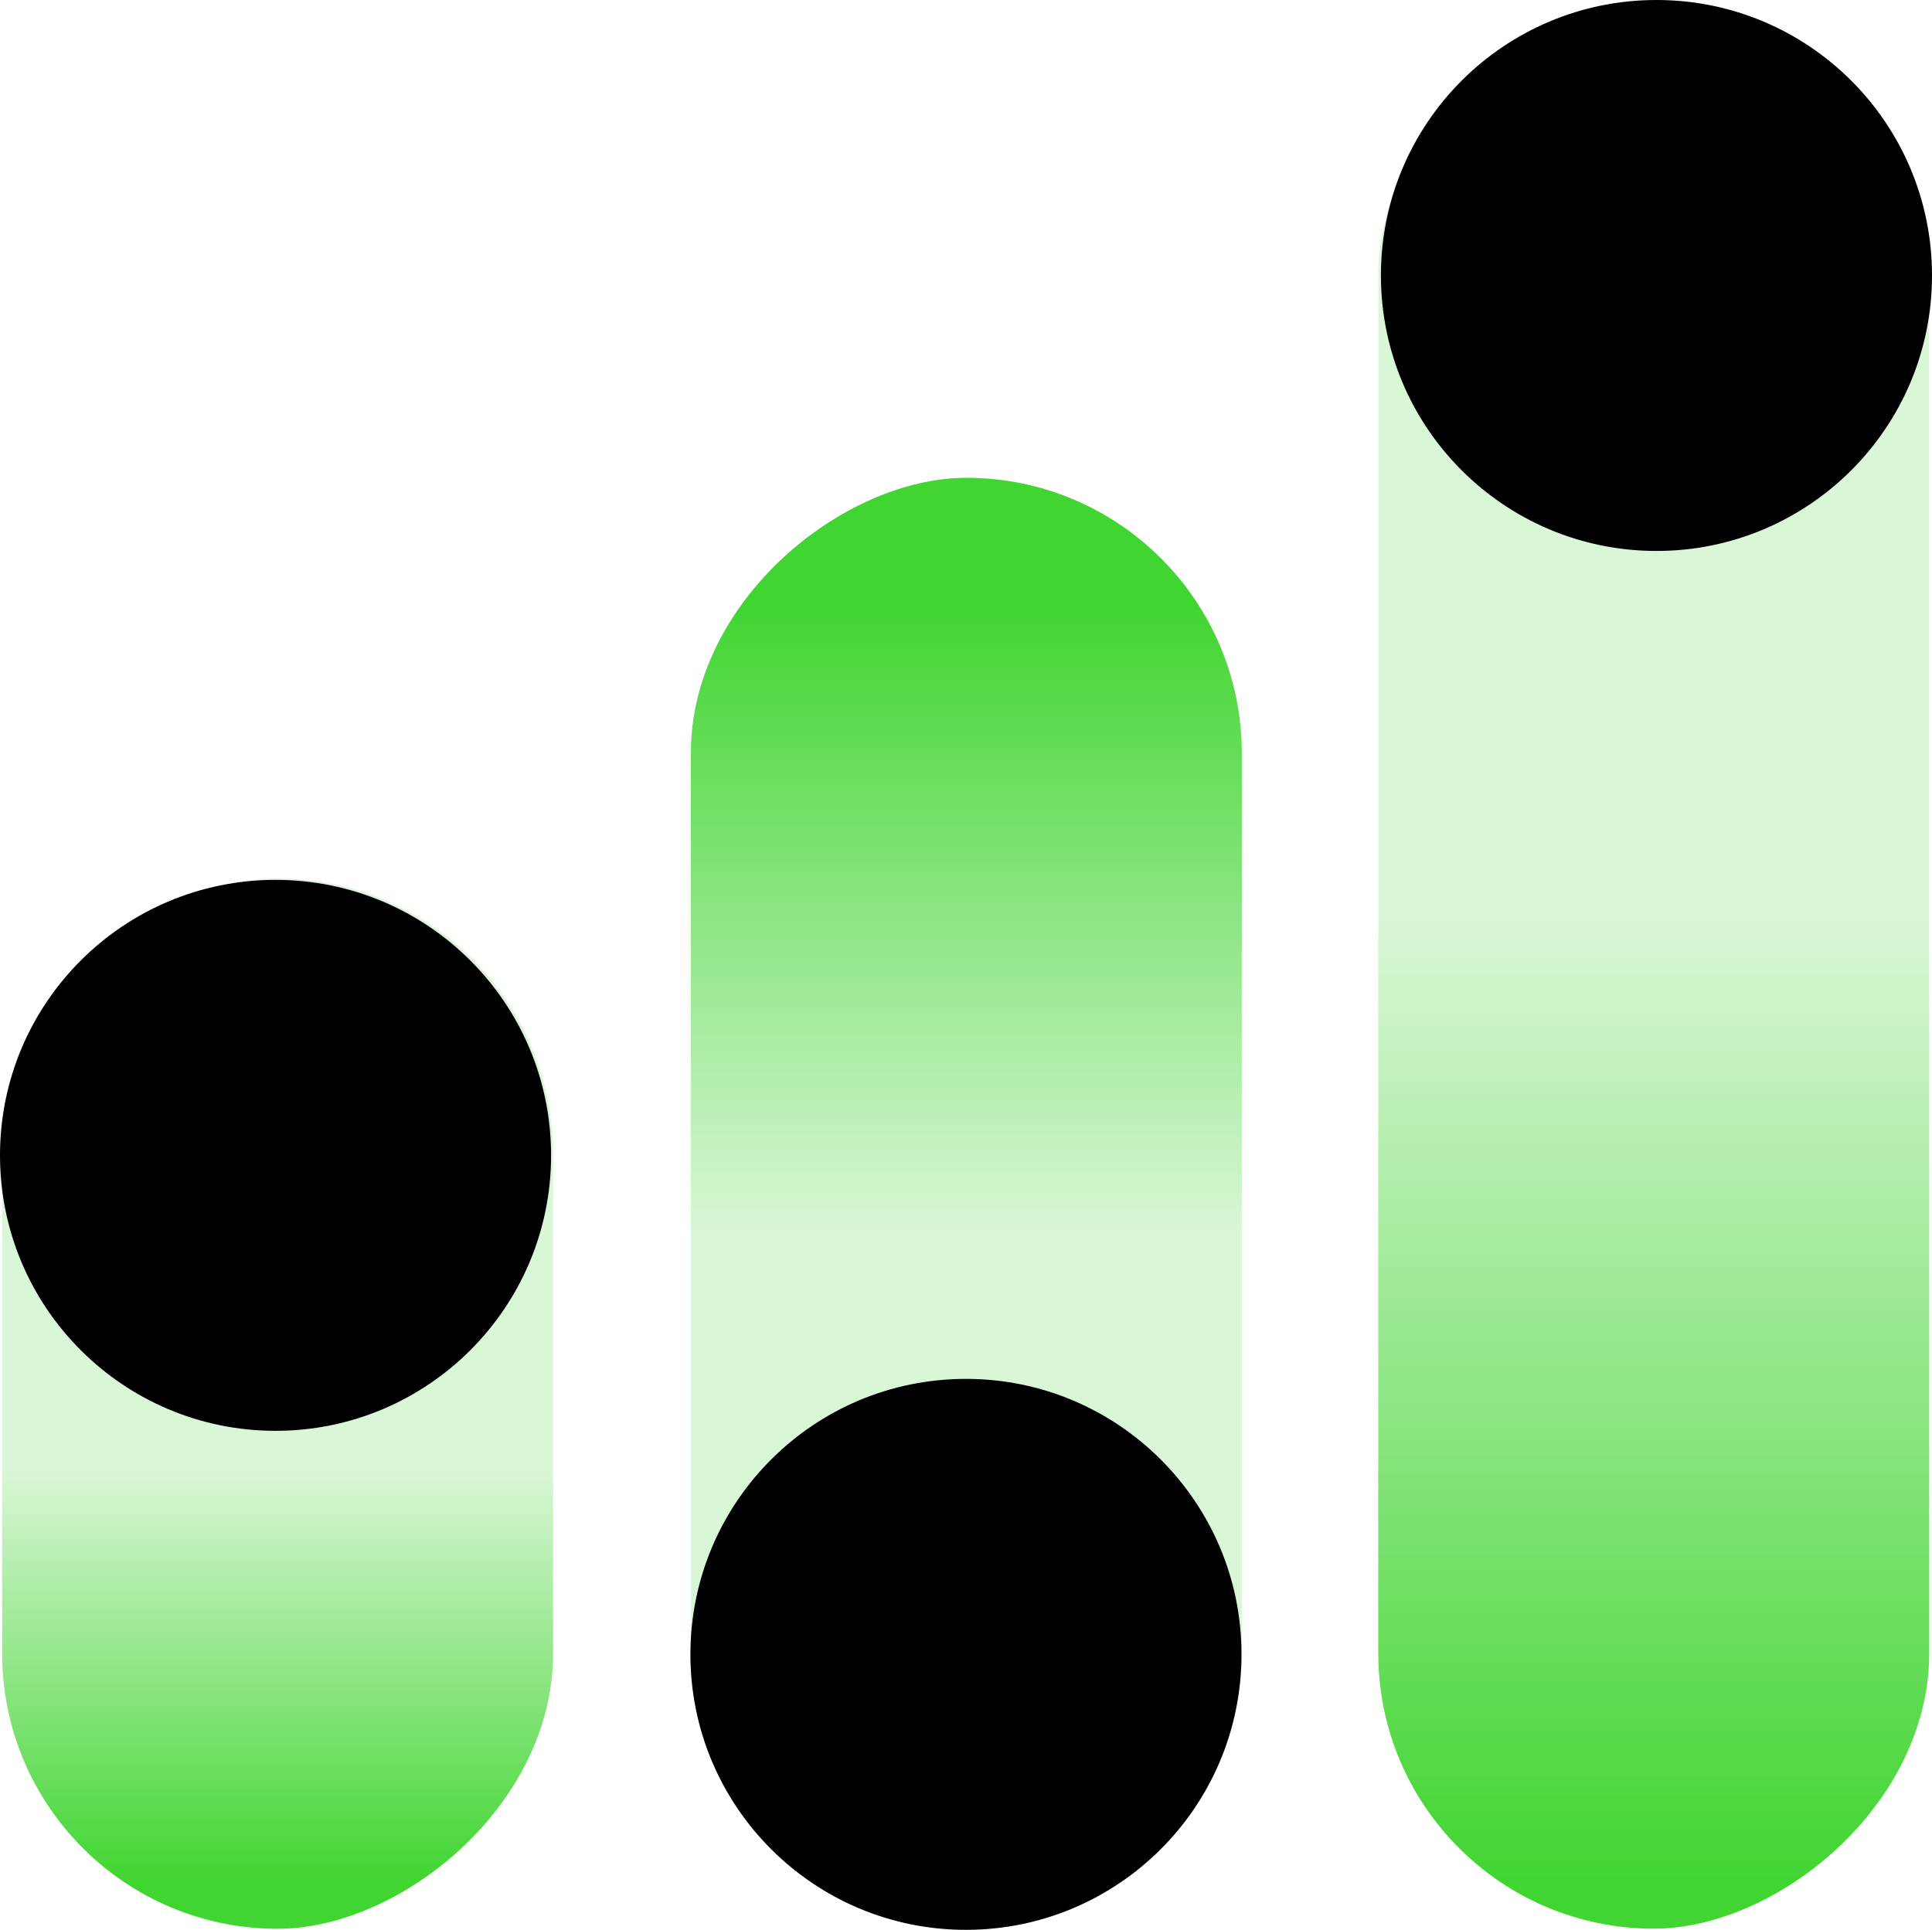
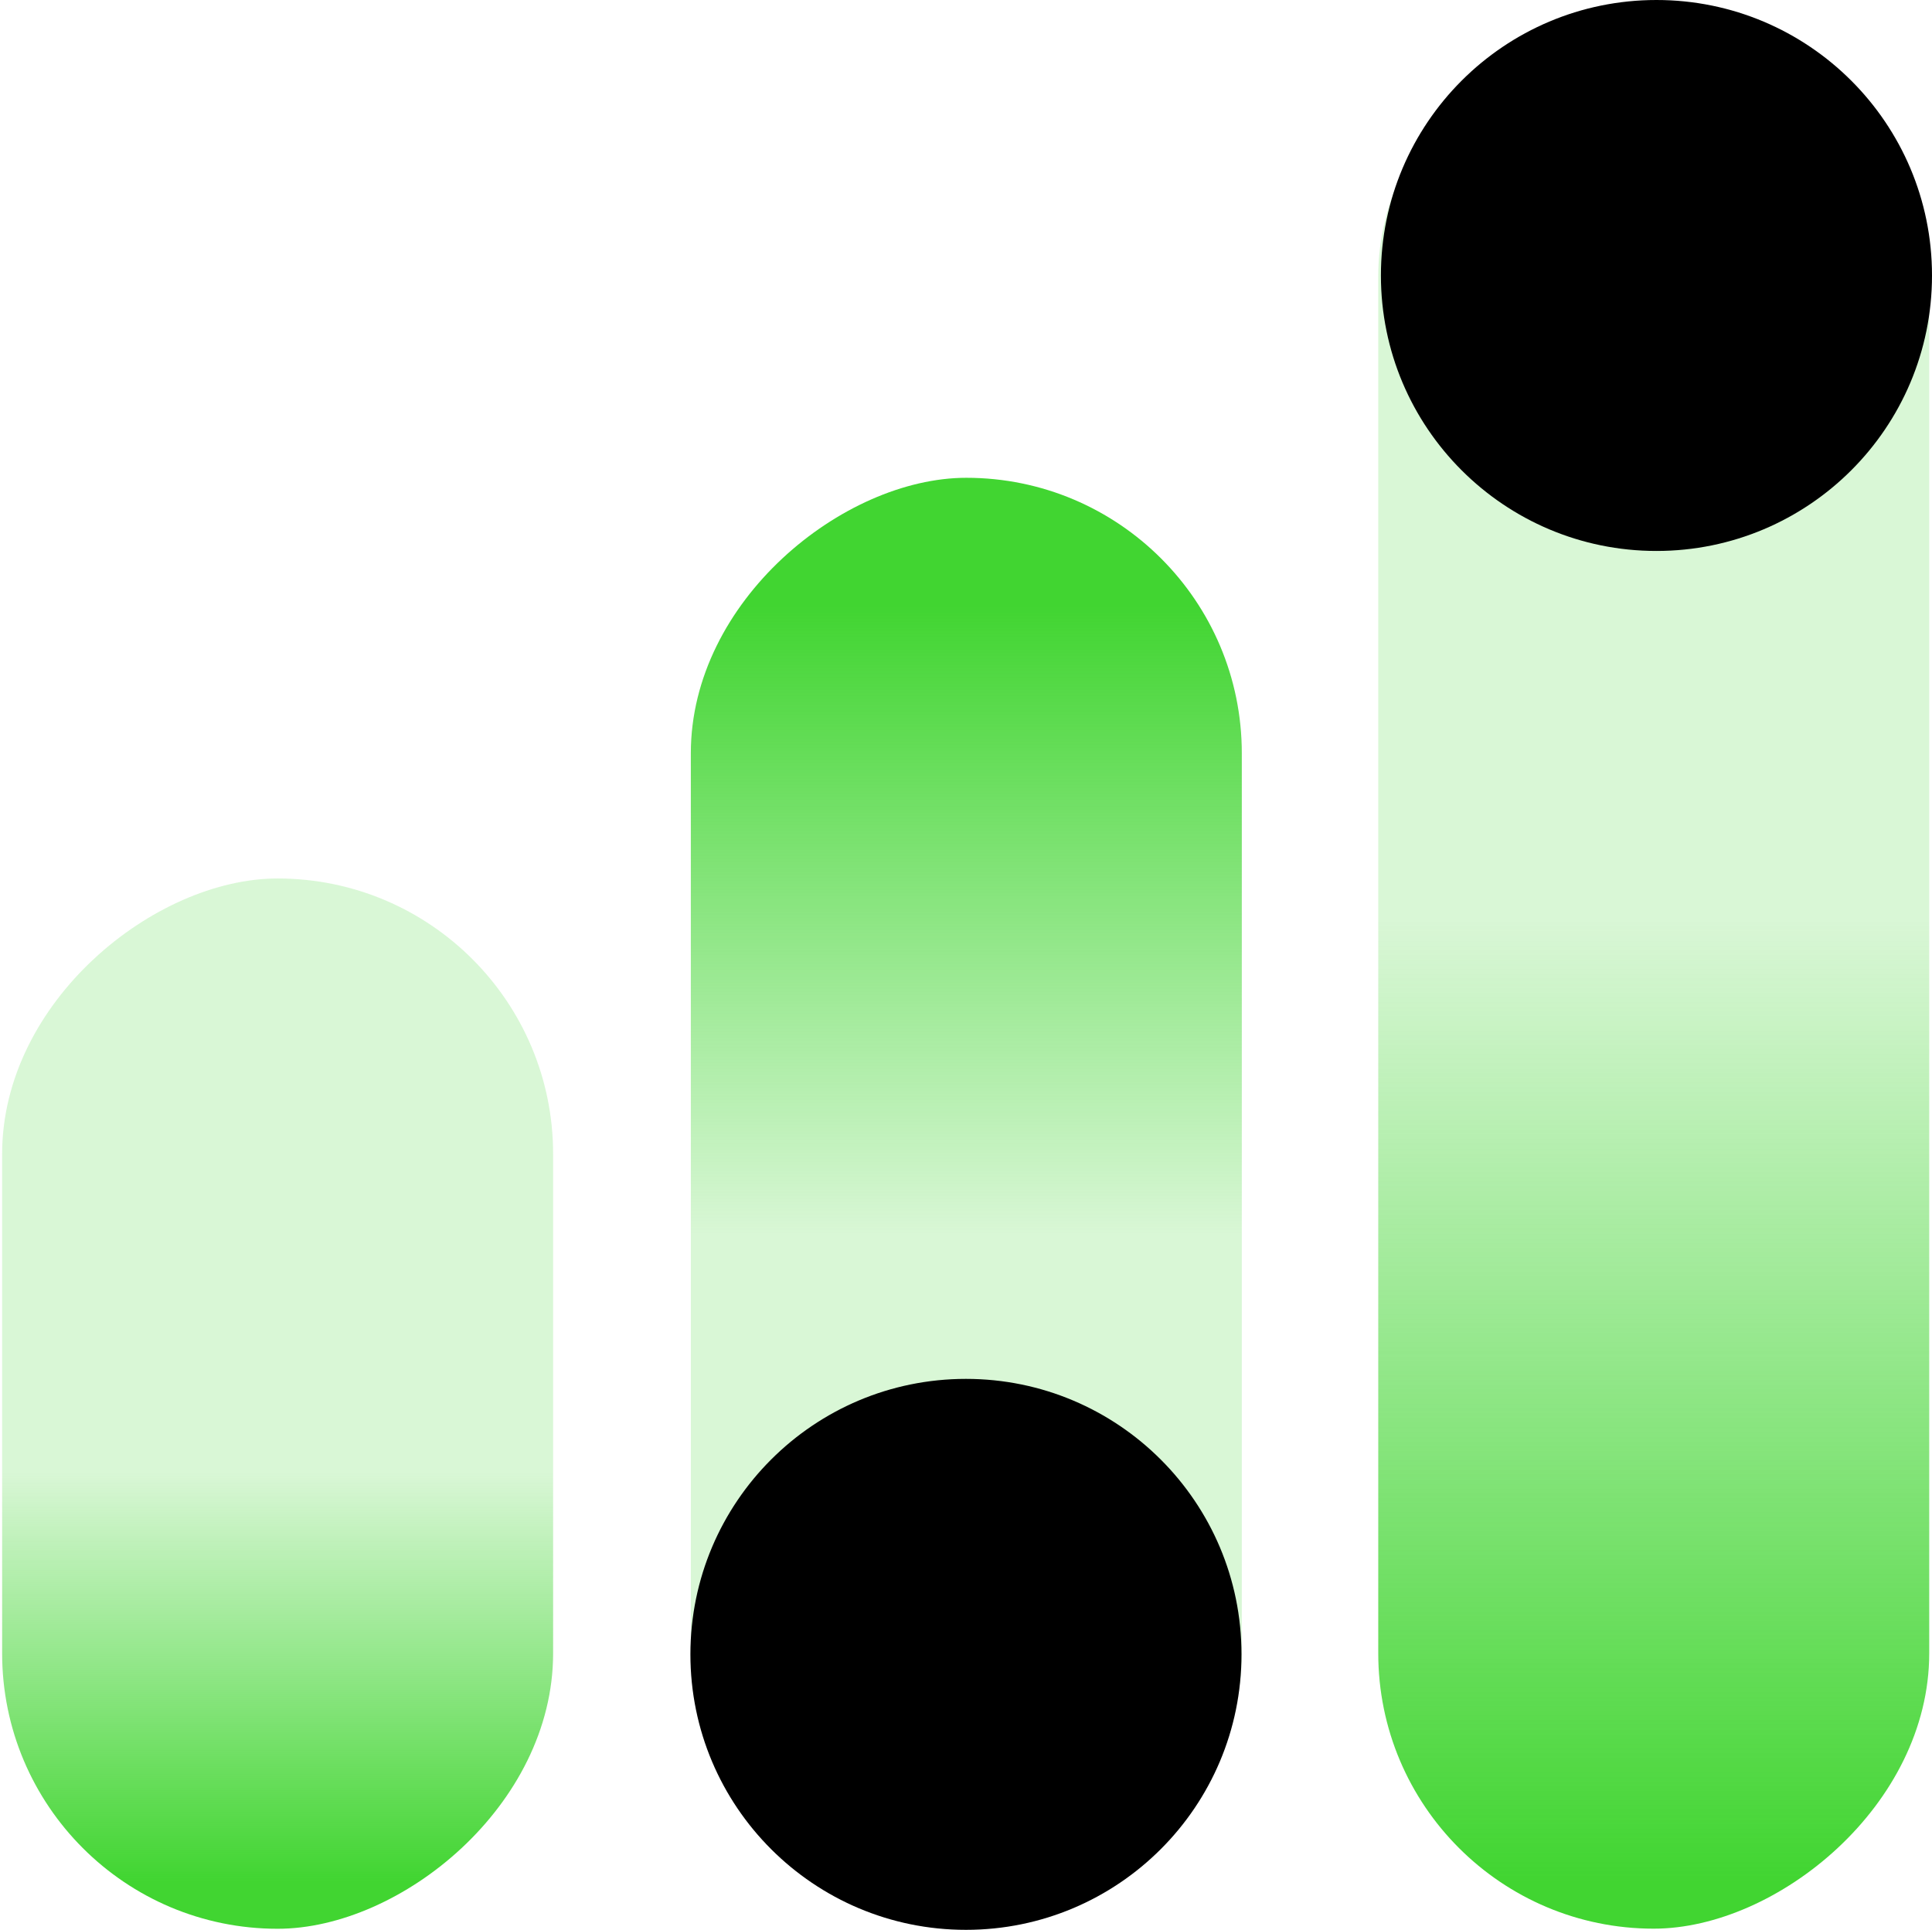
<svg xmlns="http://www.w3.org/2000/svg" viewBox="0 0 181.11 180.95">
  <defs>
    <style>.cls-1{fill:url(#未命名的渐变_457);}.cls-2{fill:url(#未命名的渐变_458);}.cls-3{fill:url(#未命名的渐变_459);}</style>
    <linearGradient id="未命名的渐变_457" x1="7735.57" y1="2504.35" x2="7851.65" y2="2504.35" gradientTransform="translate(-7758.78 -2372.74)" gradientUnits="userSpaceOnUse">
      <stop offset="0.48" stop-color="#41d531" stop-opacity="0.2" />
      <stop offset="0.81" stop-color="#41d531" />
    </linearGradient>
    <linearGradient id="未命名的渐变_458" x1="-5196.07" y1="-7775.74" x2="-5044.62" y2="-7775.74" gradientTransform="translate(5218.63 7888.57)" gradientUnits="userSpaceOnUse">
      <stop offset="0.43" stop-color="#41d531" stop-opacity="0.2" />
      <stop offset="0.82" stop-color="#41d531" />
    </linearGradient>
    <linearGradient id="未命名的渐变_459" x1="8359.37" y1="2504.15" x2="8569.52" y2="2504.15" gradientTransform="translate(-8294.74 -2413.7)" gradientUnits="userSpaceOnUse">
      <stop offset="0.41" stop-color="#41d531" stop-opacity="0.2" />
      <stop offset="0.84" stop-color="#41d531" />
    </linearGradient>
  </defs>
  <title>资源 28</title>
  <g id="图层_2" data-name="图层 2">
    <g id="图层_1-2" data-name="图层 1">
      <rect class="cls-1" x="-23.22" y="105.78" width="98.48" height="51.65" rx="25.83" transform="translate(157.63 105.59) rotate(90)" />
      <rect class="cls-2" x="22.57" y="87" width="136.04" height="51.65" rx="25.83" transform="translate(-22.24 203.41) rotate(-90)" />
      <rect class="cls-3" x="64.63" y="64.63" width="180.78" height="51.65" rx="25.83" transform="translate(245.48 -64.57) rotate(90)" />
-       <circle cx="25.83" cy="108.33" r="25.83" />
      <circle cx="155.28" cy="25.83" r="25.83" />
      <circle cx="90.55" cy="155.12" r="25.83" />
    </g>
  </g>
</svg>